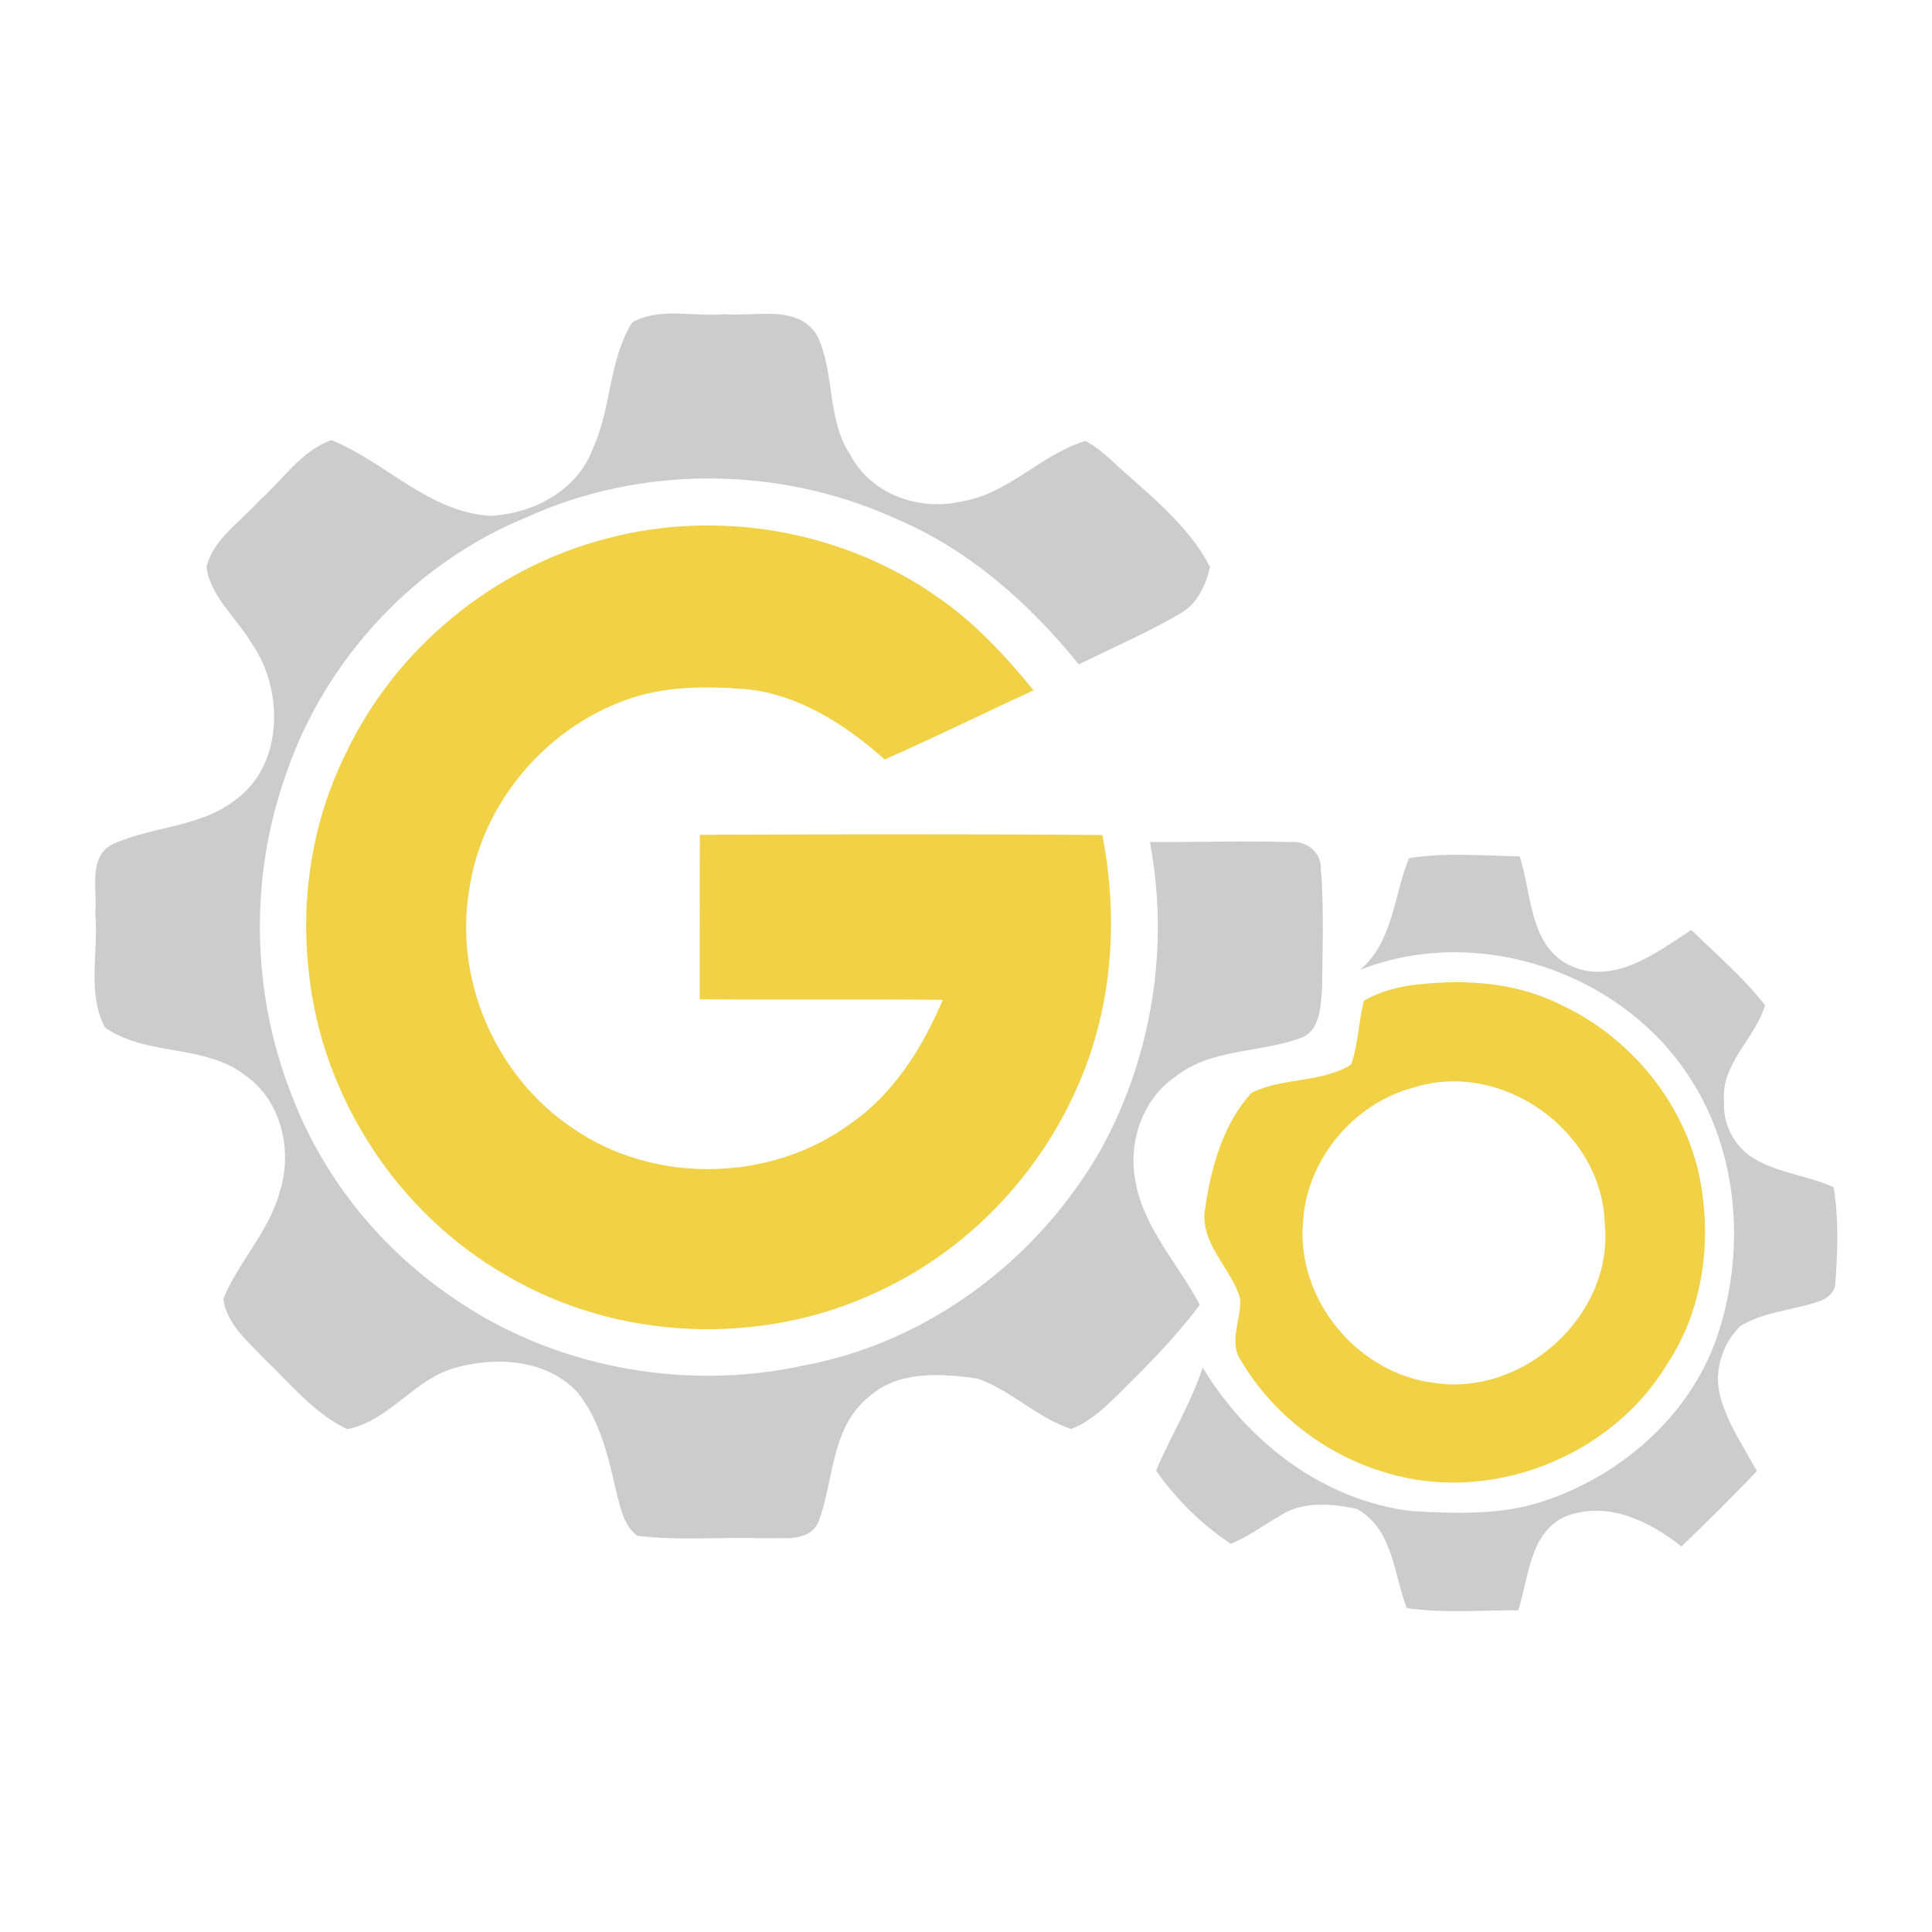
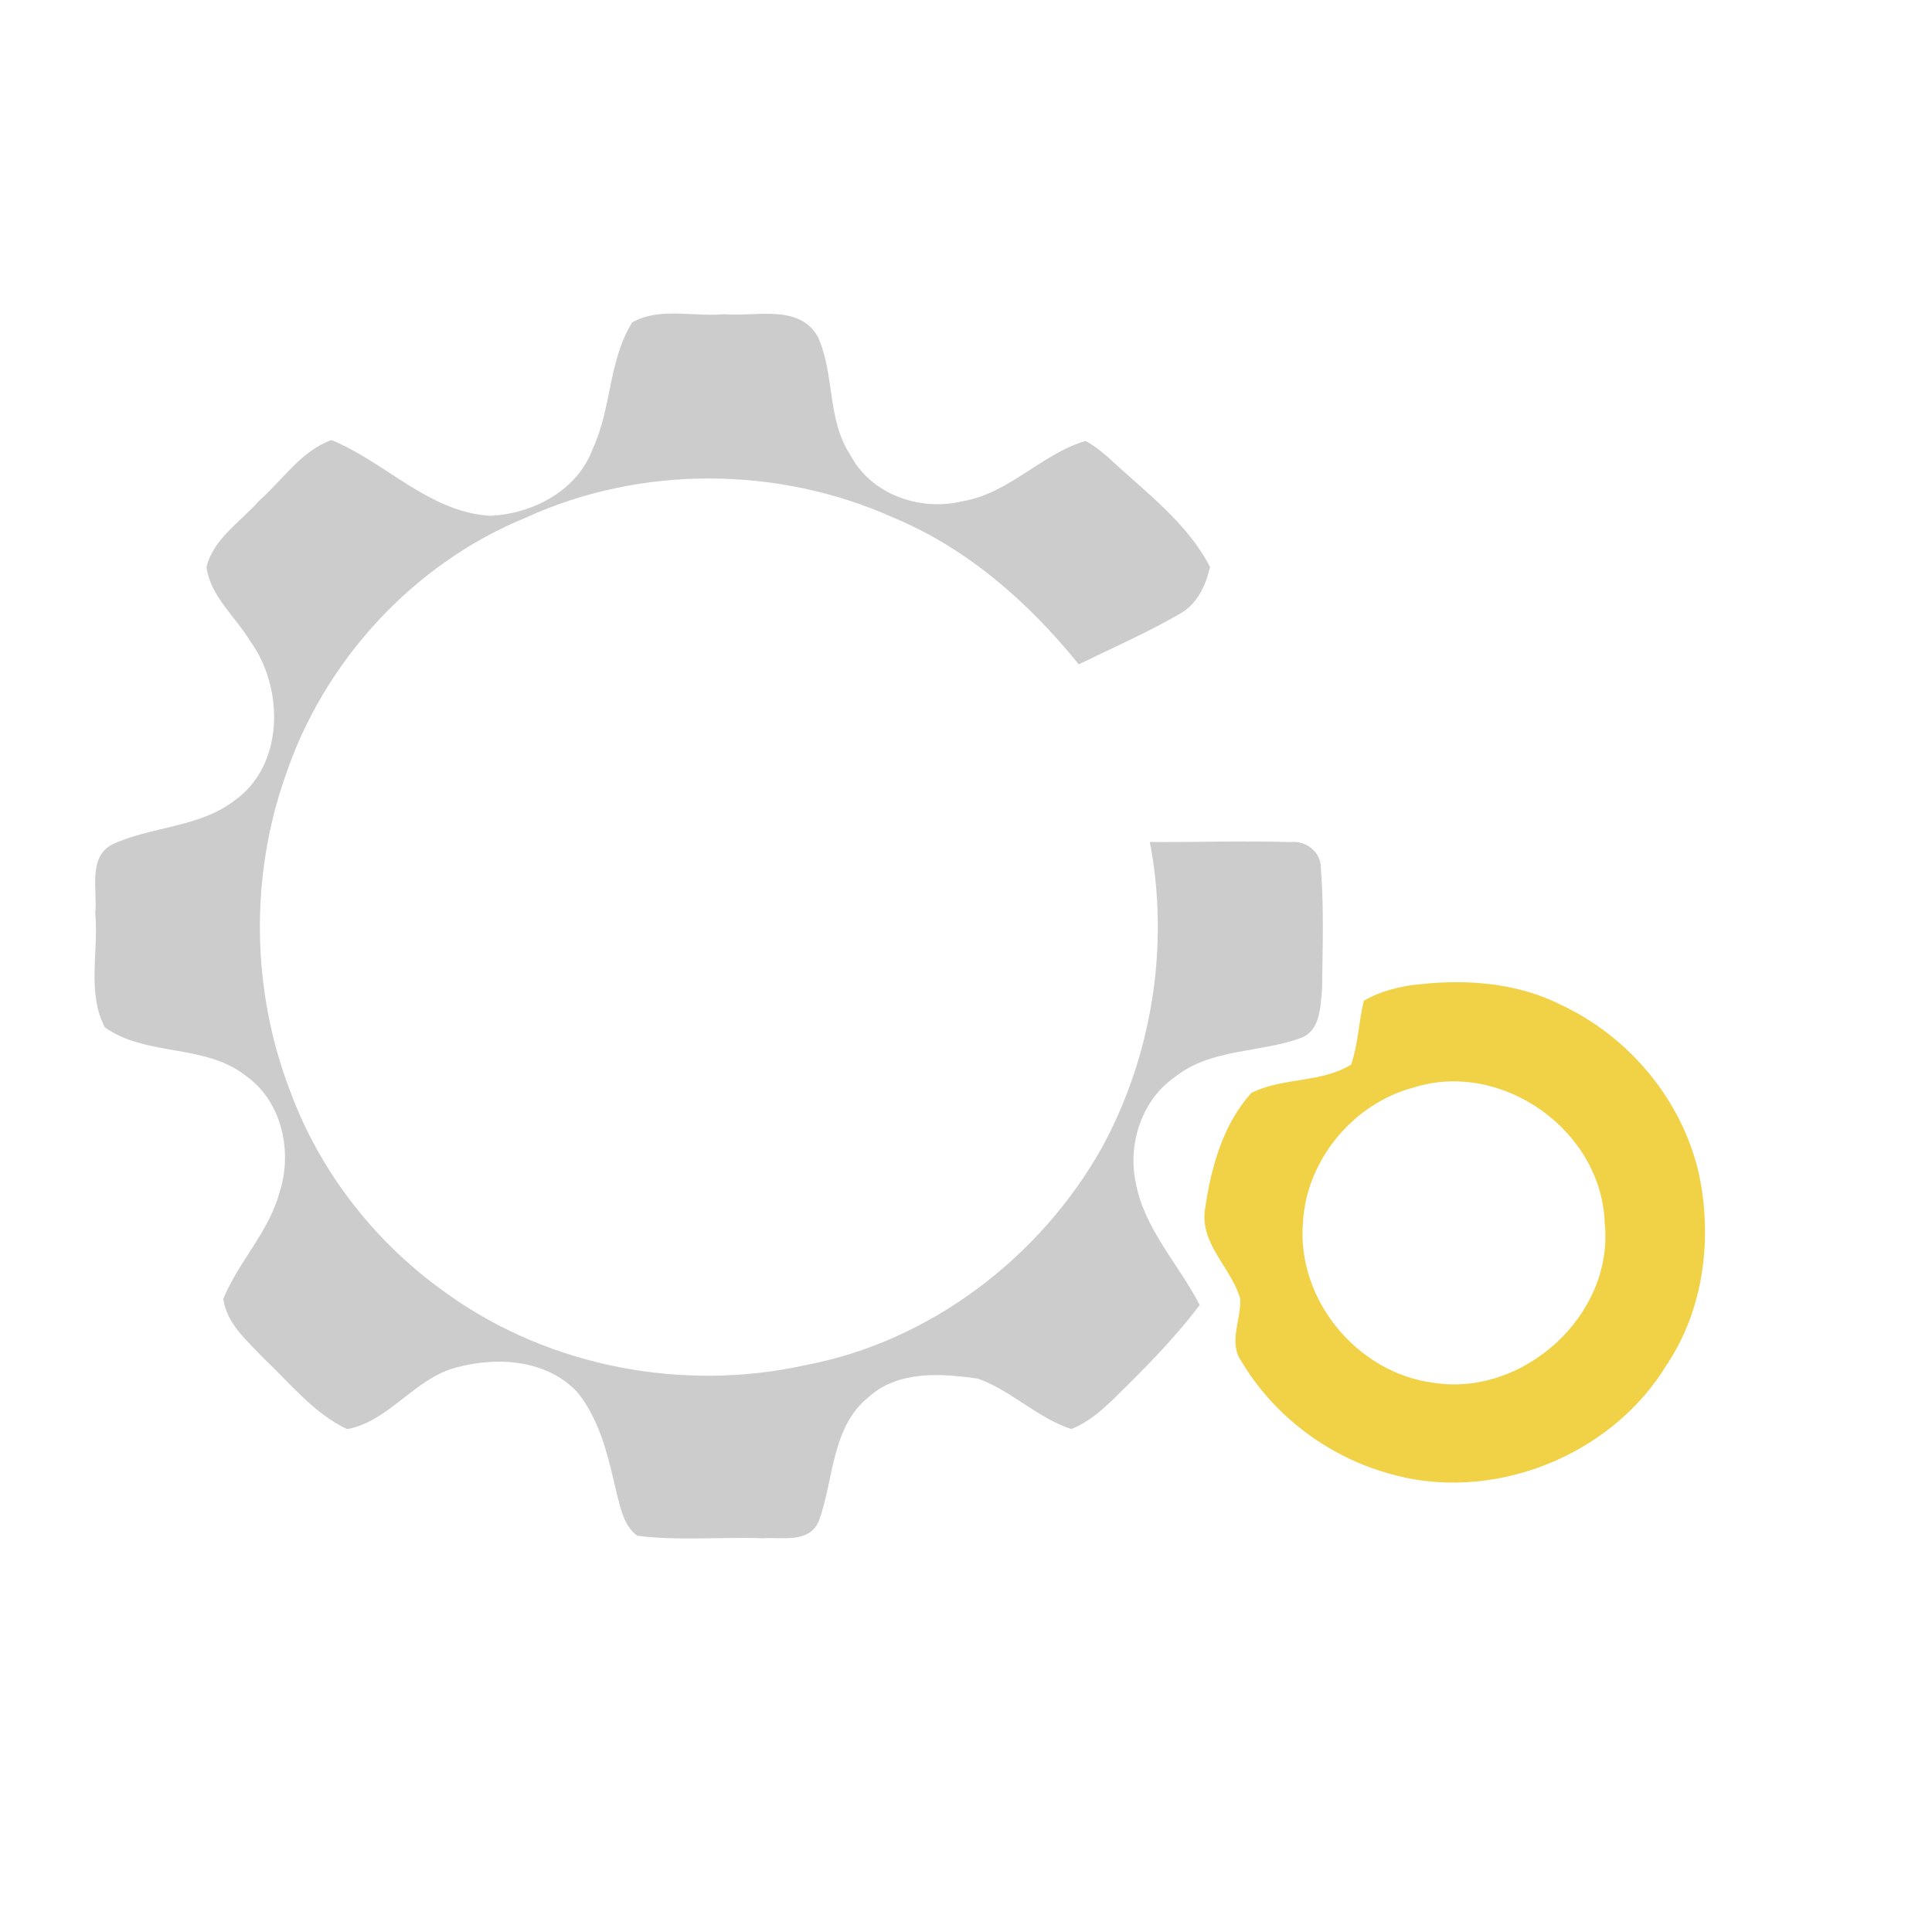
<svg xmlns="http://www.w3.org/2000/svg" width="256pt" height="256pt" viewBox="0 0 256 256" version="1.1">
  <g id="#ccccccff">
    <path fill="#cccccc" opacity="1.00" d=" M 83.77 42.72 C 87.41 40.65 91.98 42.03 96.00 41.63 C 100.12 42.01 105.81 40.22 108.34 44.58 C 110.64 49.54 109.55 55.58 112.67 60.28 C 115.44 65.56 121.94 67.80 127.57 66.41 C 133.72 65.38 137.98 60.17 143.83 58.43 C 145.04 59.06 146.09 59.94 147.11 60.84 C 151.84 65.27 157.30 69.24 160.33 75.13 C 159.80 77.54 158.64 80.03 156.40 81.29 C 152.06 83.82 147.44 85.83 142.94 88.03 C 136.32 79.83 128.17 72.64 118.34 68.57 C 103.12 61.74 84.95 61.62 69.74 68.56 C 54.80 74.65 42.92 87.57 37.81 102.84 C 33.09 116.24 33.34 131.33 38.45 144.58 C 42.45 155.47 49.96 164.97 59.47 171.58 C 72.93 181.15 90.55 184.45 106.62 180.91 C 123.17 177.81 137.77 166.70 145.98 152.12 C 152.67 139.88 154.99 125.28 152.36 111.57 C 158.58 111.61 164.81 111.39 171.04 111.58 C 173.08 111.35 175.09 112.94 175.02 115.07 C 175.45 120.39 175.24 125.74 175.18 131.07 C 174.97 133.33 174.96 136.50 172.46 137.50 C 166.99 139.55 160.52 138.87 155.72 142.68 C 151.34 145.69 149.44 151.42 150.46 156.55 C 151.55 162.77 156.14 167.46 158.97 172.91 C 155.55 177.46 151.51 181.49 147.46 185.46 C 145.83 187.01 144.08 188.53 141.95 189.35 C 137.43 187.88 134.02 184.25 129.55 182.67 C 124.71 181.98 119.04 181.57 115.12 185.10 C 110.12 189.10 110.51 196.07 108.49 201.57 C 107.23 204.54 103.59 203.65 101.05 203.83 C 95.51 203.62 89.93 204.20 84.43 203.49 C 82.73 202.22 82.27 200.04 81.77 198.10 C 80.66 193.37 79.64 188.35 76.51 184.48 C 72.43 180.10 65.69 179.70 60.25 181.26 C 54.84 182.77 51.57 188.30 46.01 189.37 C 41.57 187.28 38.48 183.32 34.98 180.02 C 32.81 177.72 30.01 175.40 29.59 172.09 C 31.60 167.20 35.57 163.30 37.00 158.13 C 38.83 152.67 37.39 145.88 32.49 142.49 C 27.10 138.29 19.38 140.01 13.90 136.14 C 11.48 131.53 13.10 125.99 12.62 120.99 C 12.95 117.97 11.57 113.51 14.96 111.85 C 20.15 109.48 26.37 109.66 31.04 106.10 C 37.74 101.39 37.65 91.05 33.10 84.88 C 31.17 81.68 27.86 78.98 27.36 75.13 C 28.28 71.37 31.91 69.12 34.35 66.34 C 37.45 63.61 39.90 59.75 43.92 58.31 C 51.11 61.25 56.80 67.83 64.93 68.35 C 70.58 68.10 76.51 65.02 78.54 59.47 C 81.04 54.13 80.63 47.74 83.77 42.72 Z" />
-     <path fill="#cccccc" opacity="1.00" d=" M 186.70 113.71 C 191.55 112.94 196.49 113.38 201.37 113.47 C 202.98 118.40 202.62 125.32 208.00 127.92 C 213.84 130.62 219.44 126.27 224.11 123.22 C 227.43 126.49 231.03 129.51 233.88 133.21 C 232.54 137.68 227.97 140.98 228.45 145.99 C 228.28 148.99 229.84 152.00 232.44 153.53 C 235.68 155.46 239.57 155.77 242.97 157.32 C 243.65 161.47 243.50 165.74 243.20 169.93 C 243.20 171.32 241.89 172.29 240.64 172.56 C 237.30 173.66 233.61 173.84 230.57 175.73 C 228.27 178.02 227.08 181.60 227.89 184.80 C 228.80 188.48 230.99 191.63 232.79 194.92 C 229.56 198.35 226.20 201.65 222.80 204.91 C 218.55 201.56 213.18 198.92 207.70 200.83 C 202.69 202.84 202.60 208.95 201.18 213.37 C 196.26 213.36 191.29 213.79 186.40 213.08 C 184.64 208.53 184.59 202.55 179.76 199.93 C 176.50 199.24 172.68 198.89 169.74 200.76 C 167.52 202.03 165.46 203.59 163.09 204.56 C 159.22 202.01 155.84 198.65 153.18 194.86 C 155.14 190.26 157.80 185.98 159.36 181.20 C 165.34 191.09 175.33 198.80 187.00 200.22 C 192.69 200.54 198.56 200.79 204.07 199.06 C 214.58 195.72 223.83 187.77 227.50 177.20 C 231.29 166.07 230.47 153.02 224.04 143.01 C 215.07 128.84 195.85 122.33 180.21 128.52 C 184.63 124.75 184.65 118.71 186.70 113.71 Z" />
  </g>
  <g id="#f1d145ff">
-     <path fill="#f1d145" opacity="1.00" d=" M 80.32 71.38 C 95.07 67.42 111.47 70.24 124.01 78.96 C 129.01 82.36 133.16 86.81 136.95 91.47 C 130.37 94.50 123.87 97.71 117.23 100.63 C 112.06 96.05 105.93 92.05 98.91 91.32 C 93.54 90.90 87.96 90.88 82.83 92.78 C 72.10 96.67 63.74 106.65 62.16 118.01 C 60.18 129.92 65.72 142.59 75.69 149.36 C 86.51 157.00 102.19 156.71 112.80 148.81 C 118.51 144.83 122.25 138.77 124.93 132.48 C 114.19 132.38 103.46 132.51 92.72 132.40 C 92.71 125.13 92.70 117.87 92.73 110.61 C 110.51 110.55 128.29 110.50 146.06 110.64 C 148.20 121.52 147.45 132.97 143.10 143.23 C 137.99 155.42 128.31 165.65 116.27 171.18 C 100.80 178.47 81.78 177.69 67.04 168.97 C 52.71 160.76 42.73 145.47 40.95 129.06 C 39.76 119.12 41.35 108.84 45.82 99.85 C 52.41 85.90 65.40 75.25 80.32 71.38 Z" />
    <path fill="#f1d145" opacity="1.00" d=" M 186.43 130.63 C 193.27 129.66 200.57 129.98 206.84 133.15 C 215.91 137.38 222.95 145.84 225.14 155.64 C 226.91 164.17 225.76 173.50 220.86 180.82 C 213.48 193.05 197.49 199.32 183.80 195.18 C 175.84 192.90 168.75 187.53 164.51 180.41 C 162.70 177.88 164.51 174.83 164.33 172.06 C 163.13 167.92 158.85 164.72 159.70 160.06 C 160.48 154.65 162.07 148.94 165.82 144.81 C 169.97 142.74 175.04 143.52 179.03 141.07 C 179.98 138.32 180.02 135.39 180.72 132.60 C 182.47 131.56 184.45 131.00 186.43 130.63 M 187.32 144.10 C 179.33 146.20 173.09 153.71 172.65 161.98 C 171.78 172.18 179.85 181.96 189.97 183.23 C 201.89 185.11 213.92 174.19 212.63 162.05 C 212.25 149.83 199.03 140.40 187.32 144.10 Z" />
  </g>
</svg>